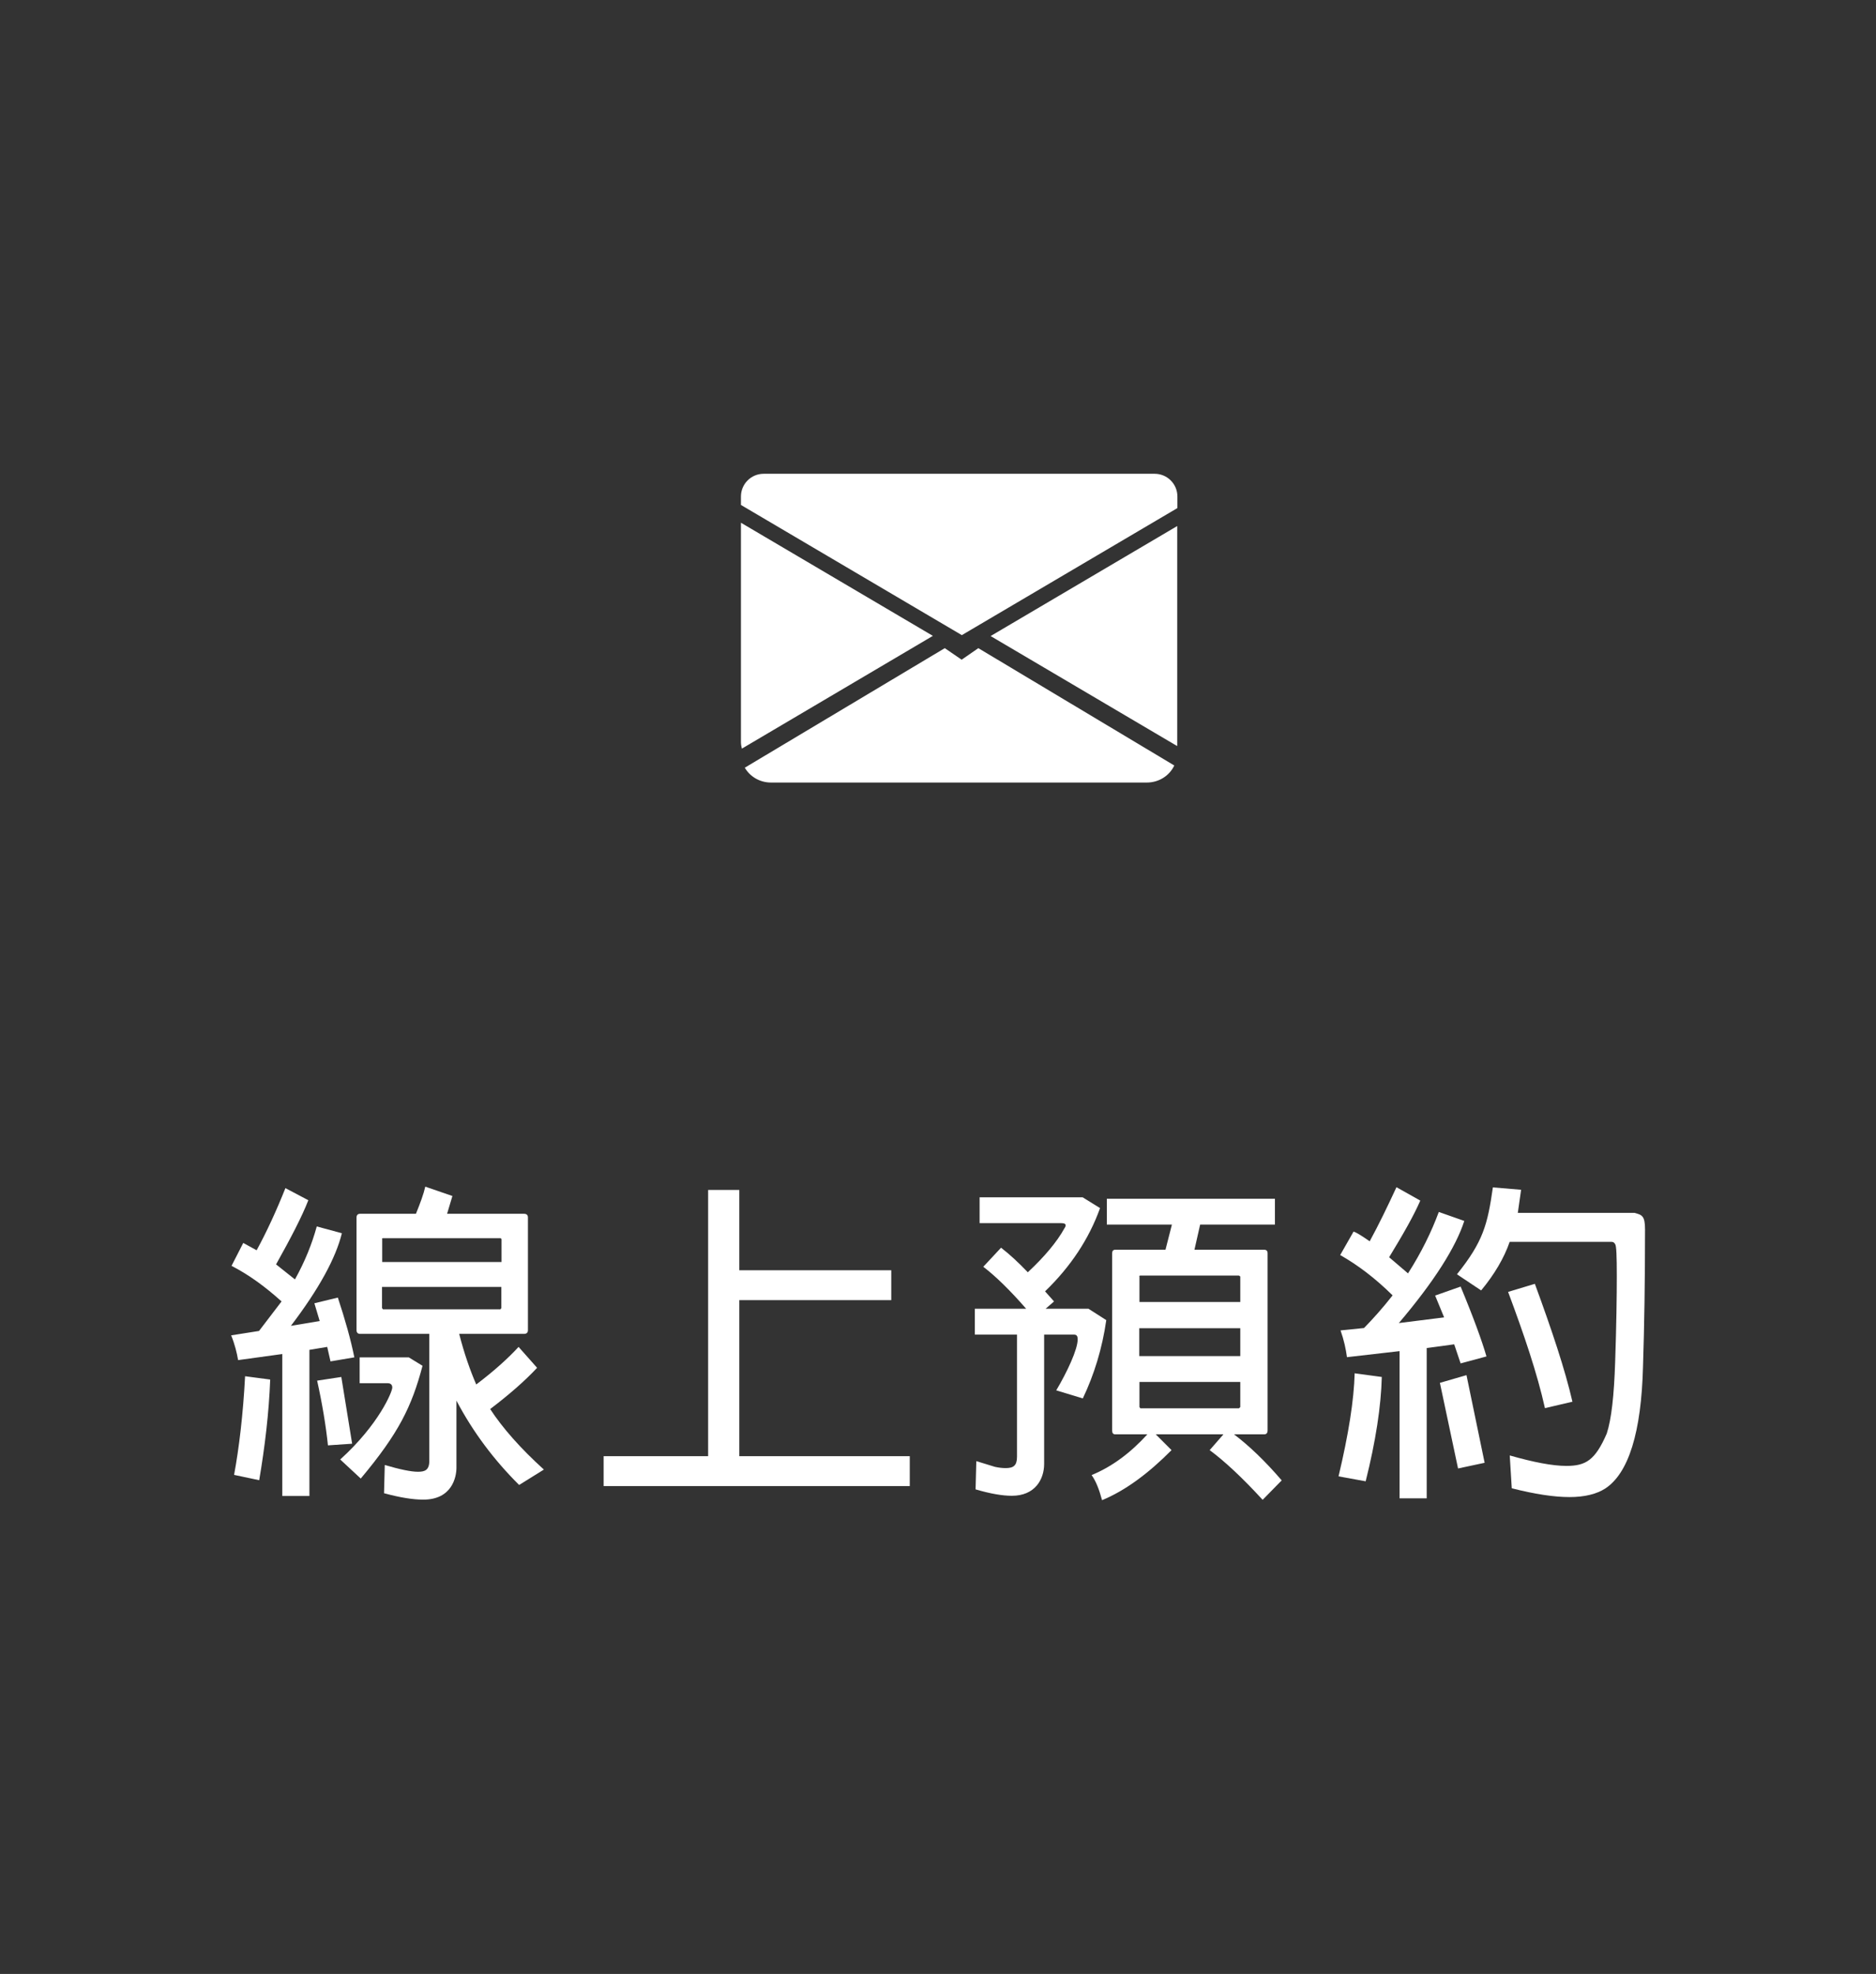
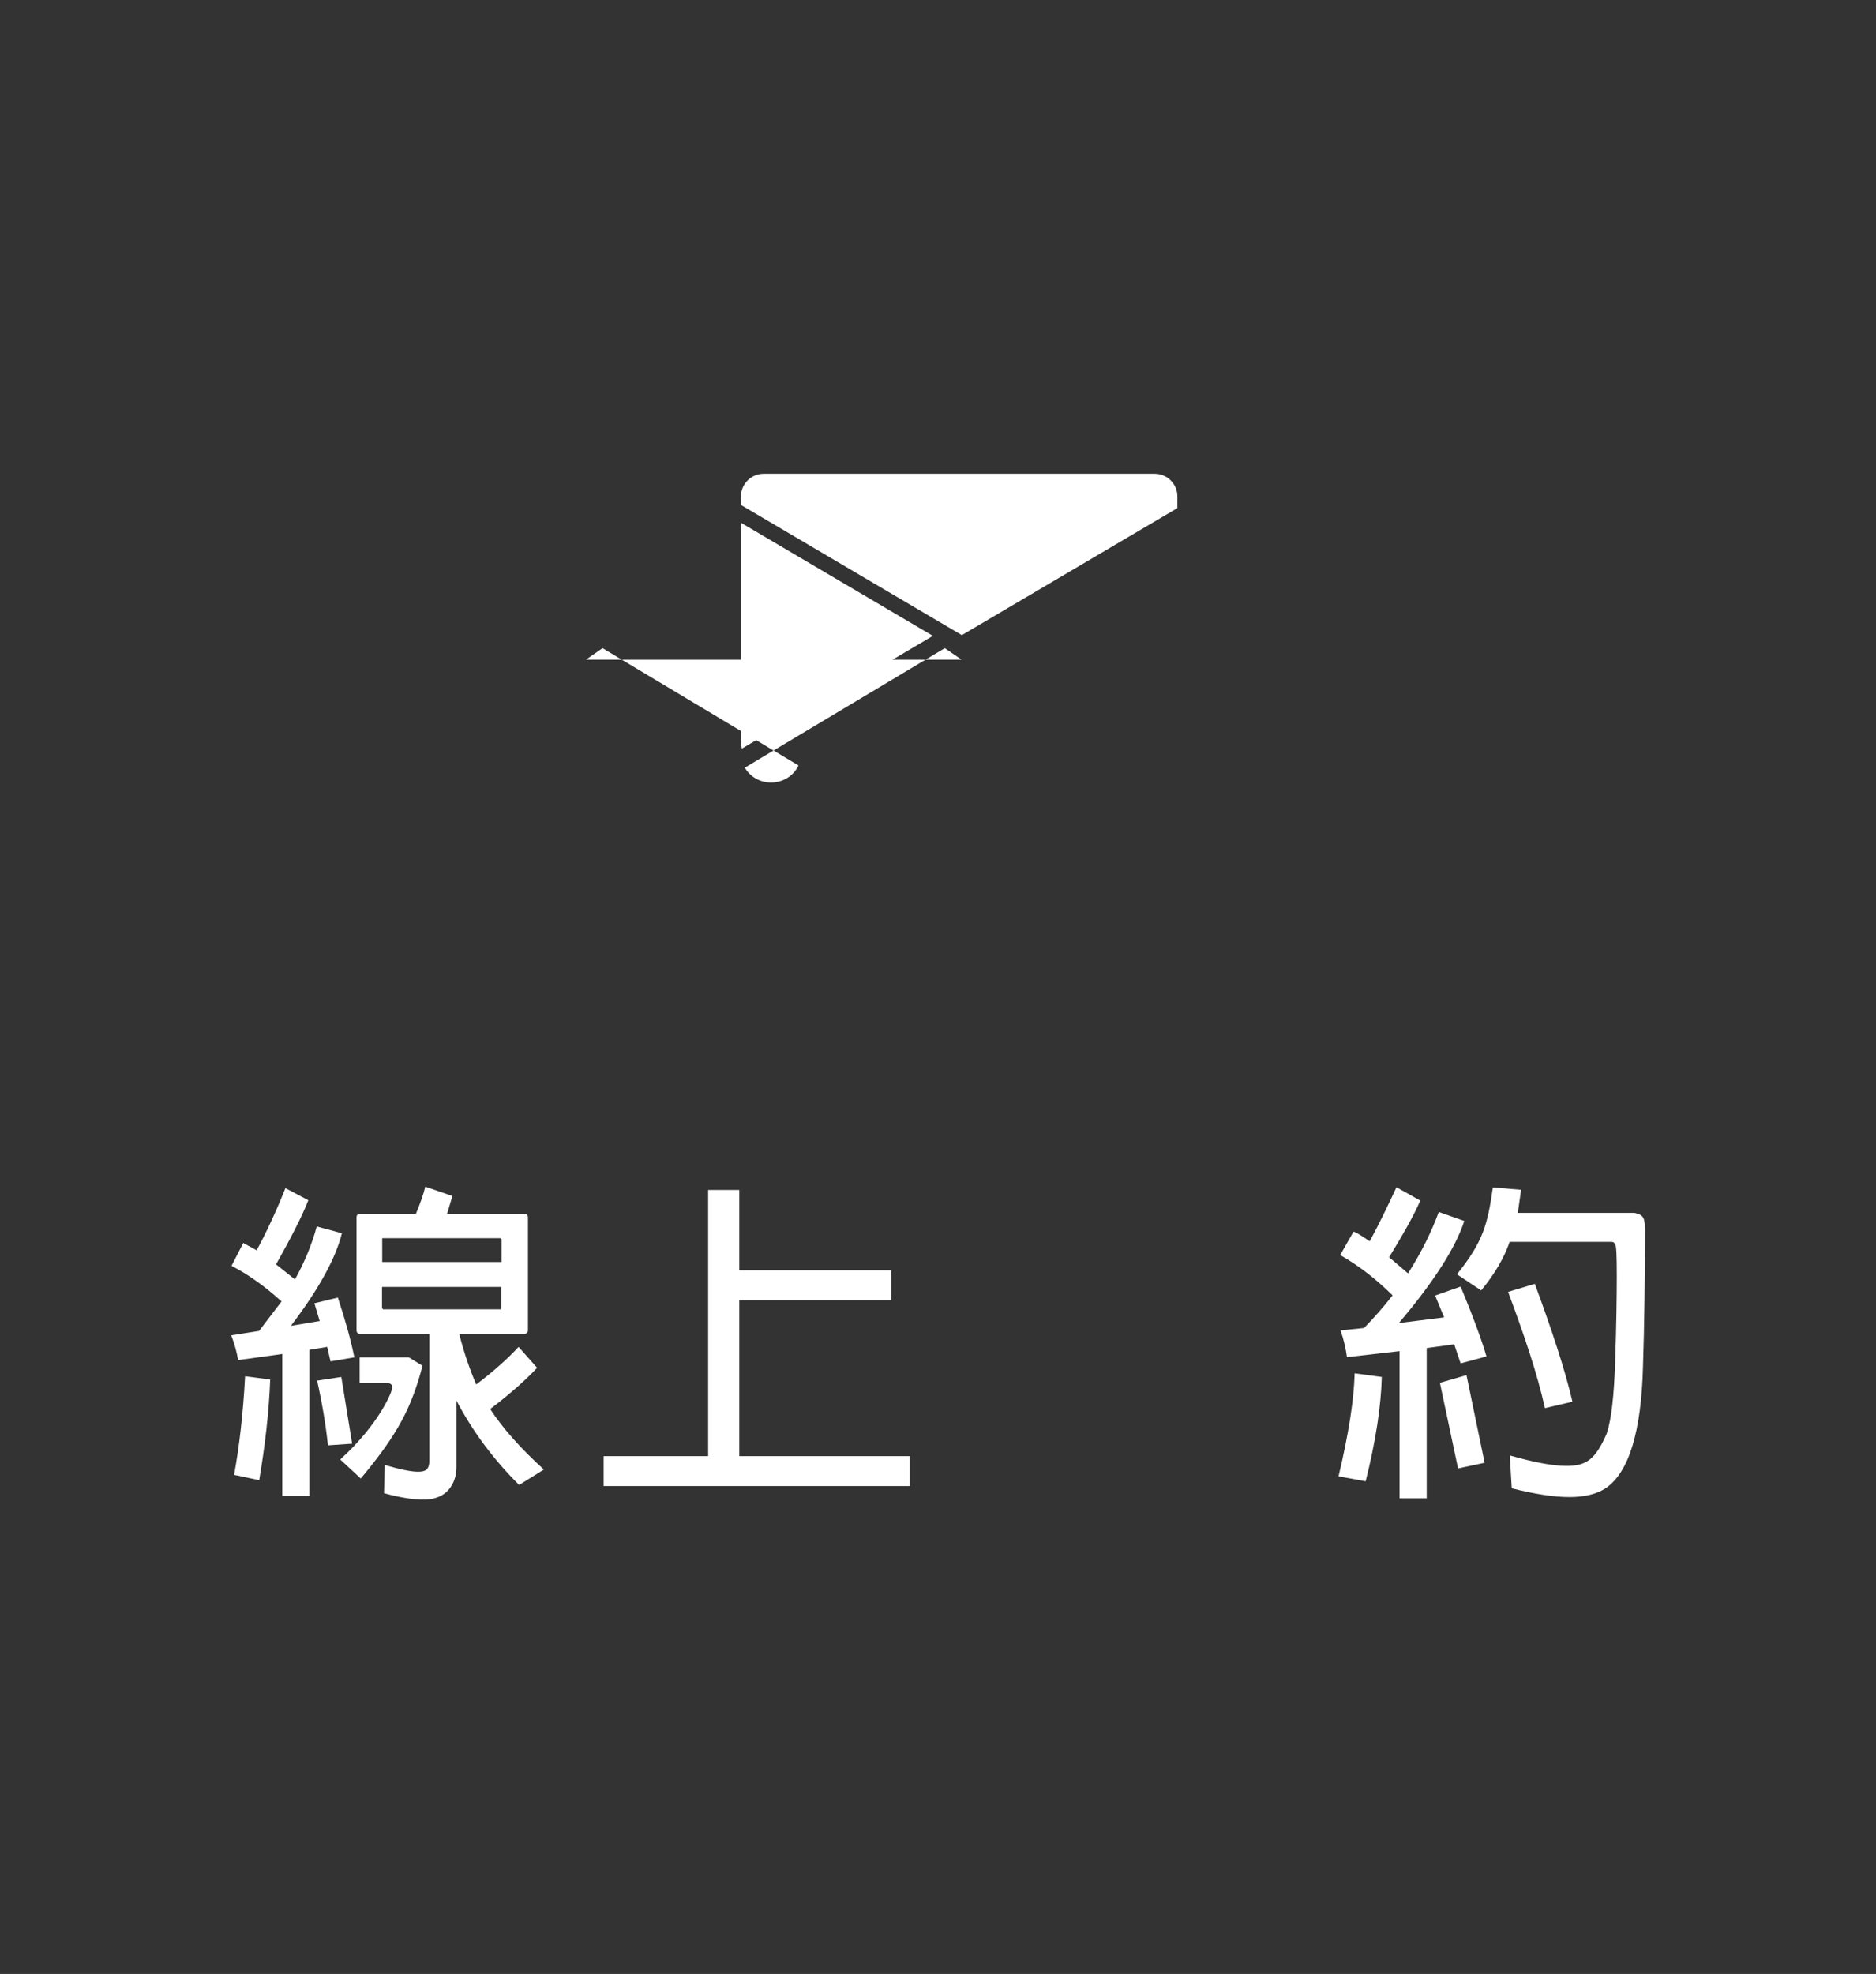
<svg xmlns="http://www.w3.org/2000/svg" id="_圖層_1" data-name="圖層 1" viewBox="0 0 102.34 107.66">
  <rect x="0" y="0" width="102.34" height="107.66" fill="#333333" stroke="none" />
  <defs>
    <style>
      .cls-1 {
        fill: #fff;
        stroke-width: 0px;
      }
    </style>
  </defs>
  <g>
    <path class="cls-1" d="M40.42,28.52v11.94c0,.13.02.25.05.37l10.42-6.15-10.47-6.17Z" />
    <path class="cls-1" d="M62.98,25.84h-21.32c-.69,0-1.24.56-1.24,1.24v.46l12.05,7.1,11.76-6.93v-.63c0-.69-.56-1.24-1.24-1.24Z" />
-     <path class="cls-1" d="M64.22,40.68v-11.99l-10.18,6,10.16,5.99h.02Z" />
-     <path class="cls-1" d="M52.46,35.98l-.92-.63-10.91,6.52c.28.48.81.81,1.43.81h20.5c.67,0,1.24-.38,1.5-.93l-10.69-6.4-.91.63Z" />
+     <path class="cls-1" d="M52.46,35.98l-.92-.63-10.91,6.52c.28.48.81.81,1.43.81c.67,0,1.24-.38,1.5-.93l-10.69-6.4-.91.63Z" />
  </g>
  <g>
    <path class="cls-1" d="M15.39,73.85l-2.4.33c-.07-.4-.18-.86-.38-1.35l1.52-.24,1.23-1.61c-.9-.81-1.79-1.46-2.73-1.94l.64-1.25.73.4c.55-1.01,1.08-2.16,1.57-3.39l1.25.66c-.35.9-.95,2.05-1.76,3.5l1.03.82c.55-.99.93-1.94,1.19-2.89l1.37.37c-.33,1.35-1.25,3.04-2.78,5.05l1.57-.26-.29-.97,1.28-.31c.4,1.21.71,2.31.9,3.26l-1.3.22-.18-.79-.97.16v7.97h-1.48v-7.75ZM12.77,80.44c.27-1.46.49-3.28.6-5.38l1.37.18c-.07,1.83-.29,3.66-.6,5.49l-1.37-.29ZM17.89,78.83c-.11-1.06-.31-2.27-.59-3.53l1.32-.2.59,3.64-1.32.09ZM19.63,74.03h2.67l.75.46c-.59,2.23-1.3,3.68-3.37,6.15l-1.12-1.04c2.12-1.92,2.84-3.7,2.84-3.92,0-.16-.09-.24-.26-.24h-1.52v-1.41ZM25.05,72.75c.27,1.06.6,2,.93,2.76.99-.75,1.76-1.45,2.31-2.05l1.01,1.14c-.66.71-1.52,1.46-2.56,2.25.68,1.04,1.67,2.16,2.93,3.3l-1.35.84c-1.35-1.34-2.51-2.87-3.42-4.6v3.66c0,.51-.24,1.74-1.81,1.74-.55,0-1.26-.11-2.14-.35l.04-1.54c.81.24,1.43.37,1.81.37s.62-.09.62-.6v-6.92h-3.77c-.13,0-.2-.07-.2-.2v-6.15c0-.13.07-.2.2-.2h3.04c.24-.59.42-1.08.51-1.48l1.48.51-.29.97h4.19c.15,0,.22.07.22.2v6.15c0,.13-.07.2-.22.2h-3.52ZM20.84,68.83h6.52v-1.25l-.05-.05h-6.41c-.05,0-.07.02-.05.05v1.25ZM27.36,70.19h-6.52v1.15l.05.07h6.41l.05-.07v-1.15Z" />
    <path class="cls-1" d="M38.63,79.42v-14.52h1.7v4.38h8.29v1.63h-8.29v8.51h9.3v1.63h-16.7v-1.63h5.69Z" />
-     <path class="cls-1" d="M55.51,72.79h-2.33v-1.41h2.8c-.88-1.01-1.67-1.78-2.34-2.29l.97-1.04c.48.37.95.81,1.46,1.34.88-.82,1.59-1.65,2.01-2.42.04-.05.05-.09.05-.15,0-.07-.07-.11-.24-.11h-4.45v-1.41h5.62l.95.59c-.6,1.68-1.61,3.2-3,4.54l.49.55-.46.4h2.34l.97.62c-.22,1.54-.66,2.97-1.28,4.27l-1.45-.44c.59-.99,1.17-2.23,1.17-2.78,0-.16-.04-.26-.2-.26h-1.63v7.05c0,.86-.51,1.74-1.76,1.74-.51,0-1.17-.11-1.98-.35l.04-1.54,1.01.31c.22.05.42.07.59.07.42,0,.62-.13.62-.62v-6.67ZM66.73,78.23h-3.68l.86.86c-1.25,1.26-2.51,2.2-3.79,2.73-.16-.59-.33-1.03-.57-1.37,1.12-.46,2.12-1.21,3.04-2.22h-1.74c-.13,0-.18-.07-.18-.22v-9.65c0-.13.05-.2.18-.2h2.73l.35-1.37h-3.55v-1.41h9.17v1.41h-4.08l-.31,1.37h3.79c.15,0,.2.07.2.2v9.65c0,.15-.06.22-.2.22h-1.63c.82.62,1.7,1.46,2.6,2.51l-1.04,1.06c-1.13-1.23-2.09-2.12-2.89-2.71l.75-.86ZM62.15,71.01h5.51v-1.39l-.07-.05h-5.38c-.05,0-.07.02-.05.05v1.39ZM62.15,73.96h5.51v-1.52h-5.51v1.52ZM67.67,75.37h-5.51v1.37l.05.07h5.38l.07-.07v-1.37Z" />
    <path class="cls-1" d="M73.02,80.52c.55-2.31.84-4.16.88-5.62l1.48.2c-.04,1.59-.33,3.5-.88,5.69l-1.48-.27ZM76.35,73.69l-2.87.33c-.06-.44-.16-.92-.35-1.46l1.28-.13c.48-.49,1.01-1.08,1.56-1.78-.93-.92-1.89-1.65-2.86-2.2l.73-1.28c.09.02.38.18.88.53.49-.9.97-1.89,1.46-2.95l1.3.73c-.35.81-.92,1.81-1.7,3.09l1.03.88c.73-1.14,1.28-2.27,1.68-3.35l1.39.49c-.46,1.43-1.65,3.31-3.57,5.57l2.47-.31-.49-1.19,1.39-.49c.7,1.68,1.17,2.98,1.41,3.81l-1.41.38-.35-1.04-1.5.2v8.2h-1.48v-8.04ZM80,75l.99,4.78-1.45.31-.99-4.67,1.45-.42ZM82.36,67.72c-.31.9-.84,1.79-1.56,2.66l-1.32-.88c1.43-1.78,1.67-2.71,1.96-4.74l1.54.13-.18,1.26h6.37c.4.11.57.15.57.9,0,2.8-.04,5.31-.11,7.47-.09,3.61-.79,5.84-2.07,6.67-.46.29-1.1.46-1.94.46s-1.9-.16-3.15-.48l-.11-1.79c1.3.37,2.33.57,3.09.57,1.06,0,1.57-.31,2.2-1.76.26-.79.4-2.09.46-3.9.07-2.05.09-3.63.09-4.69s-.02-1.67-.09-1.74c-.04-.09-.11-.13-.2-.13h-5.55ZM84.28,76.8c-.42-1.89-1.14-4.01-2.01-6.34l1.46-.44c.93,2.53,1.65,4.69,2.05,6.43l-1.5.35Z" />
  </g>
</svg>